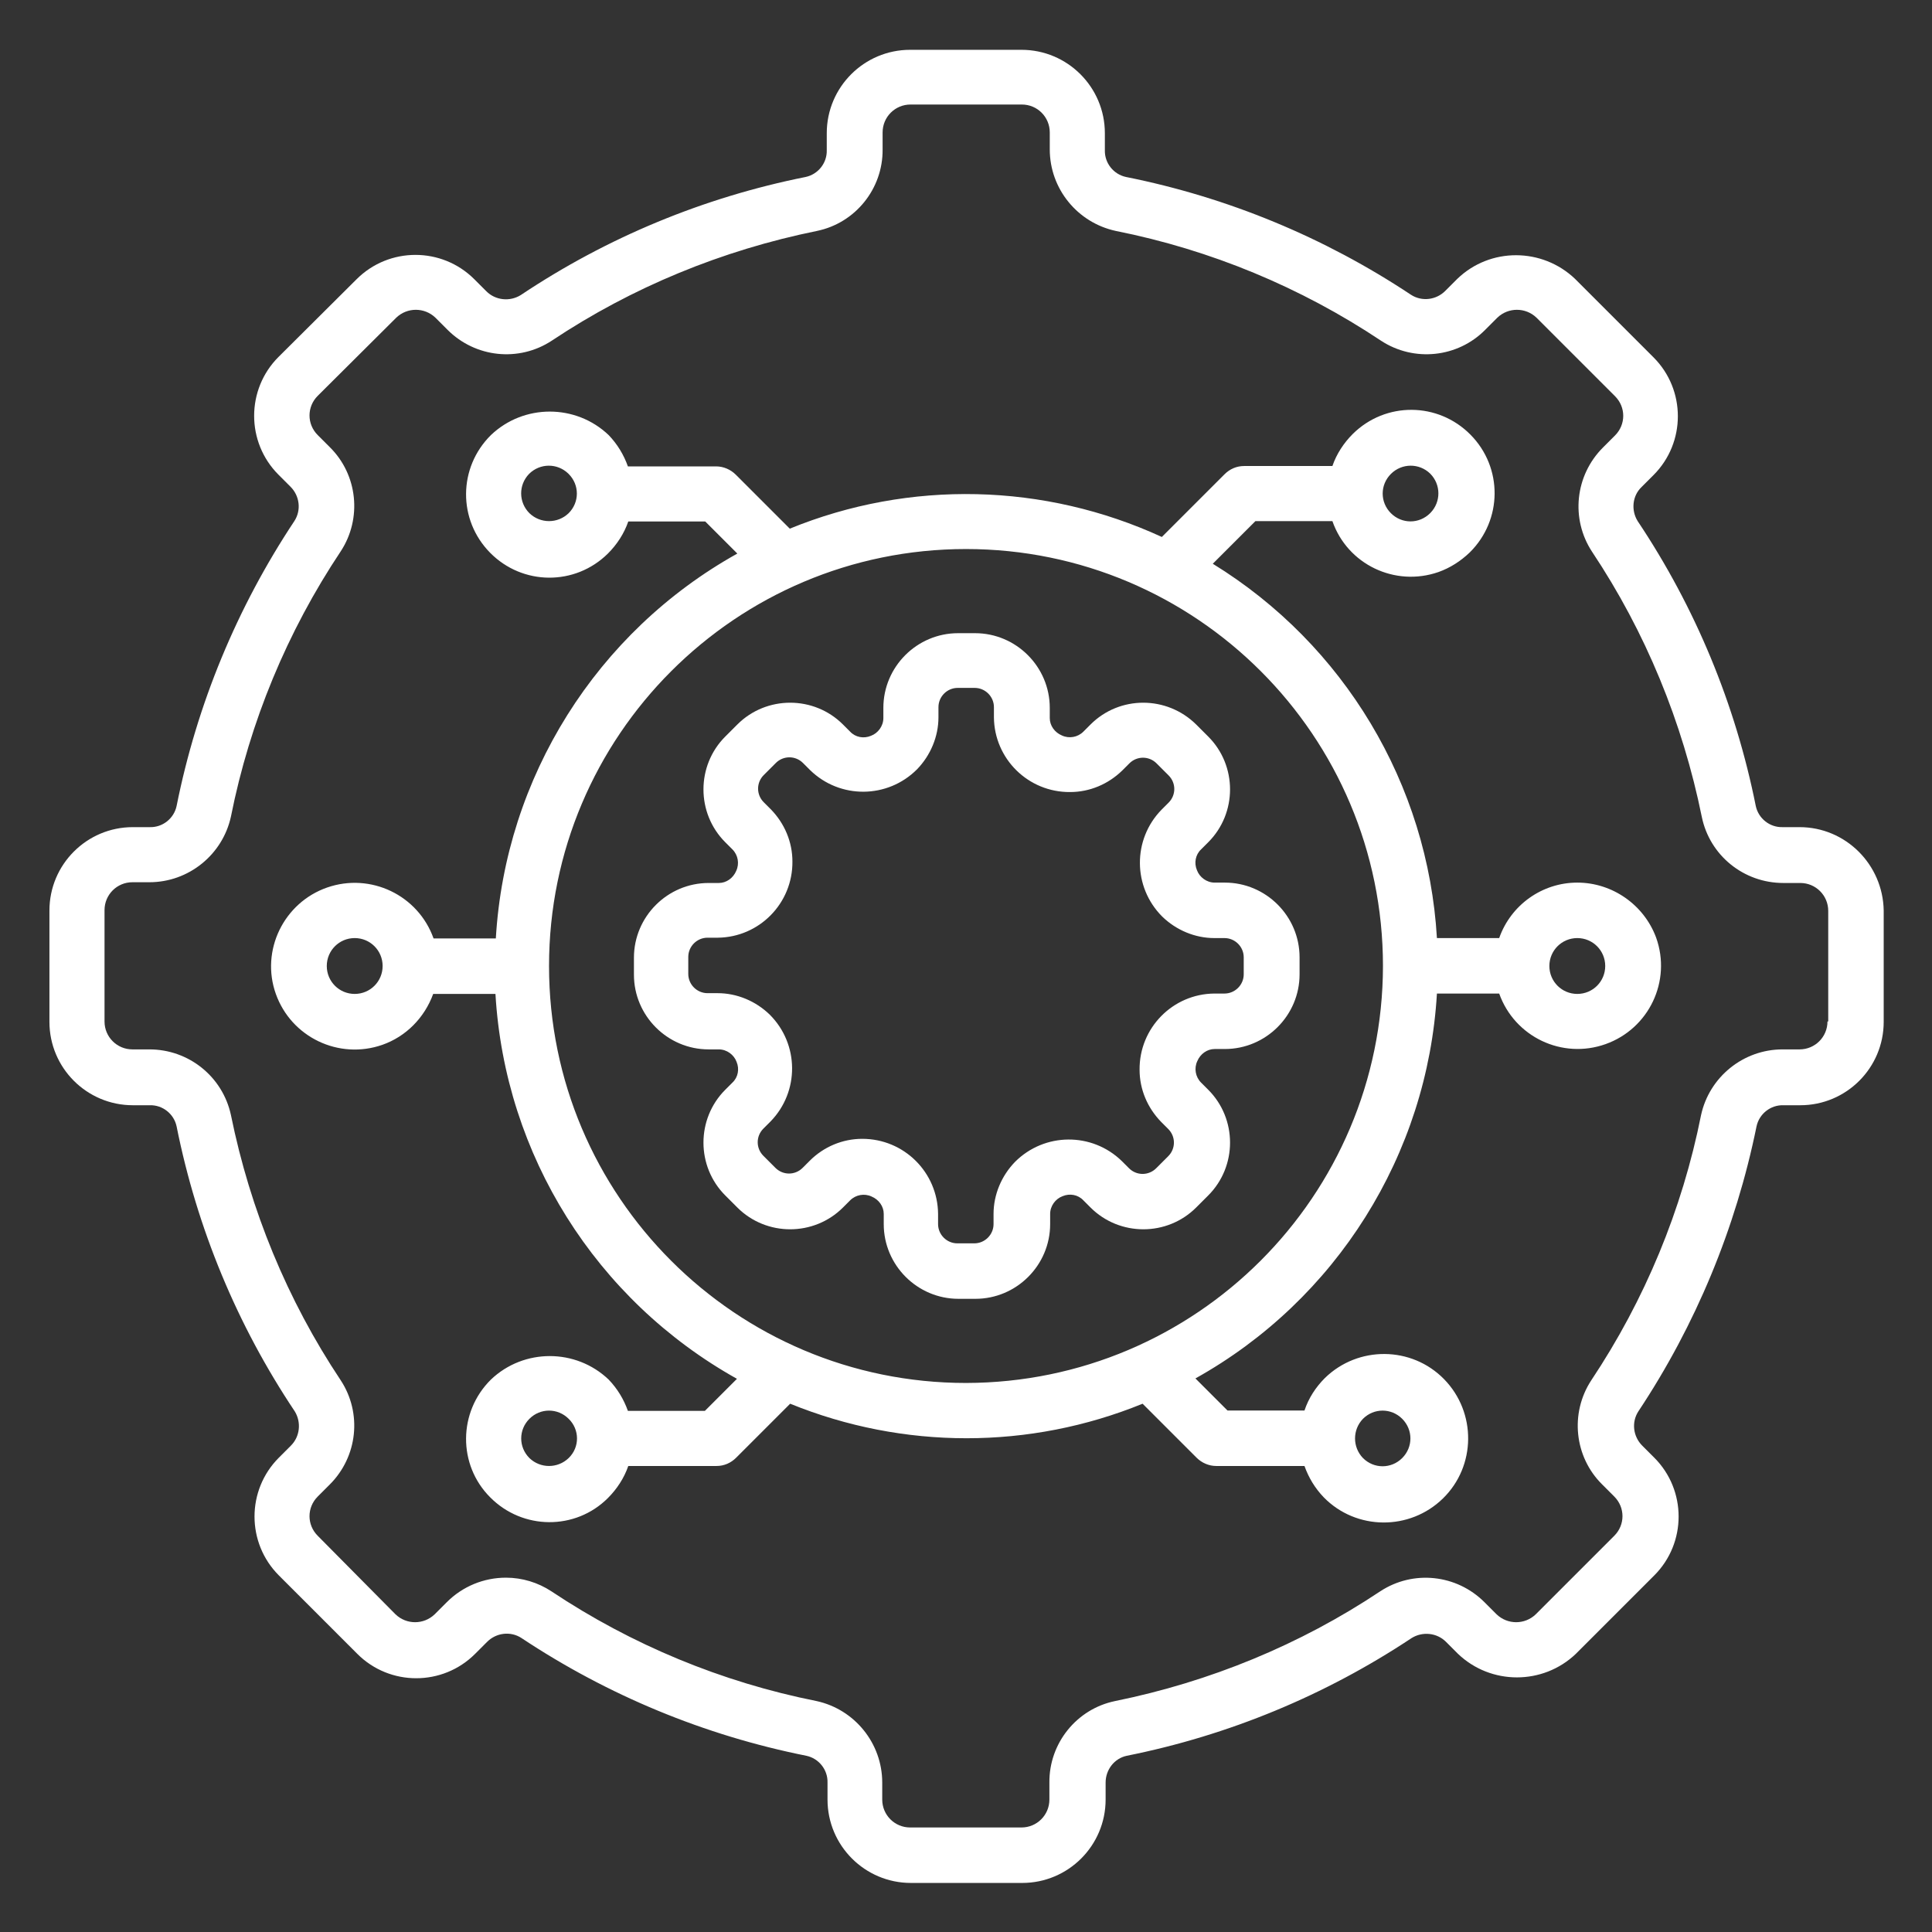
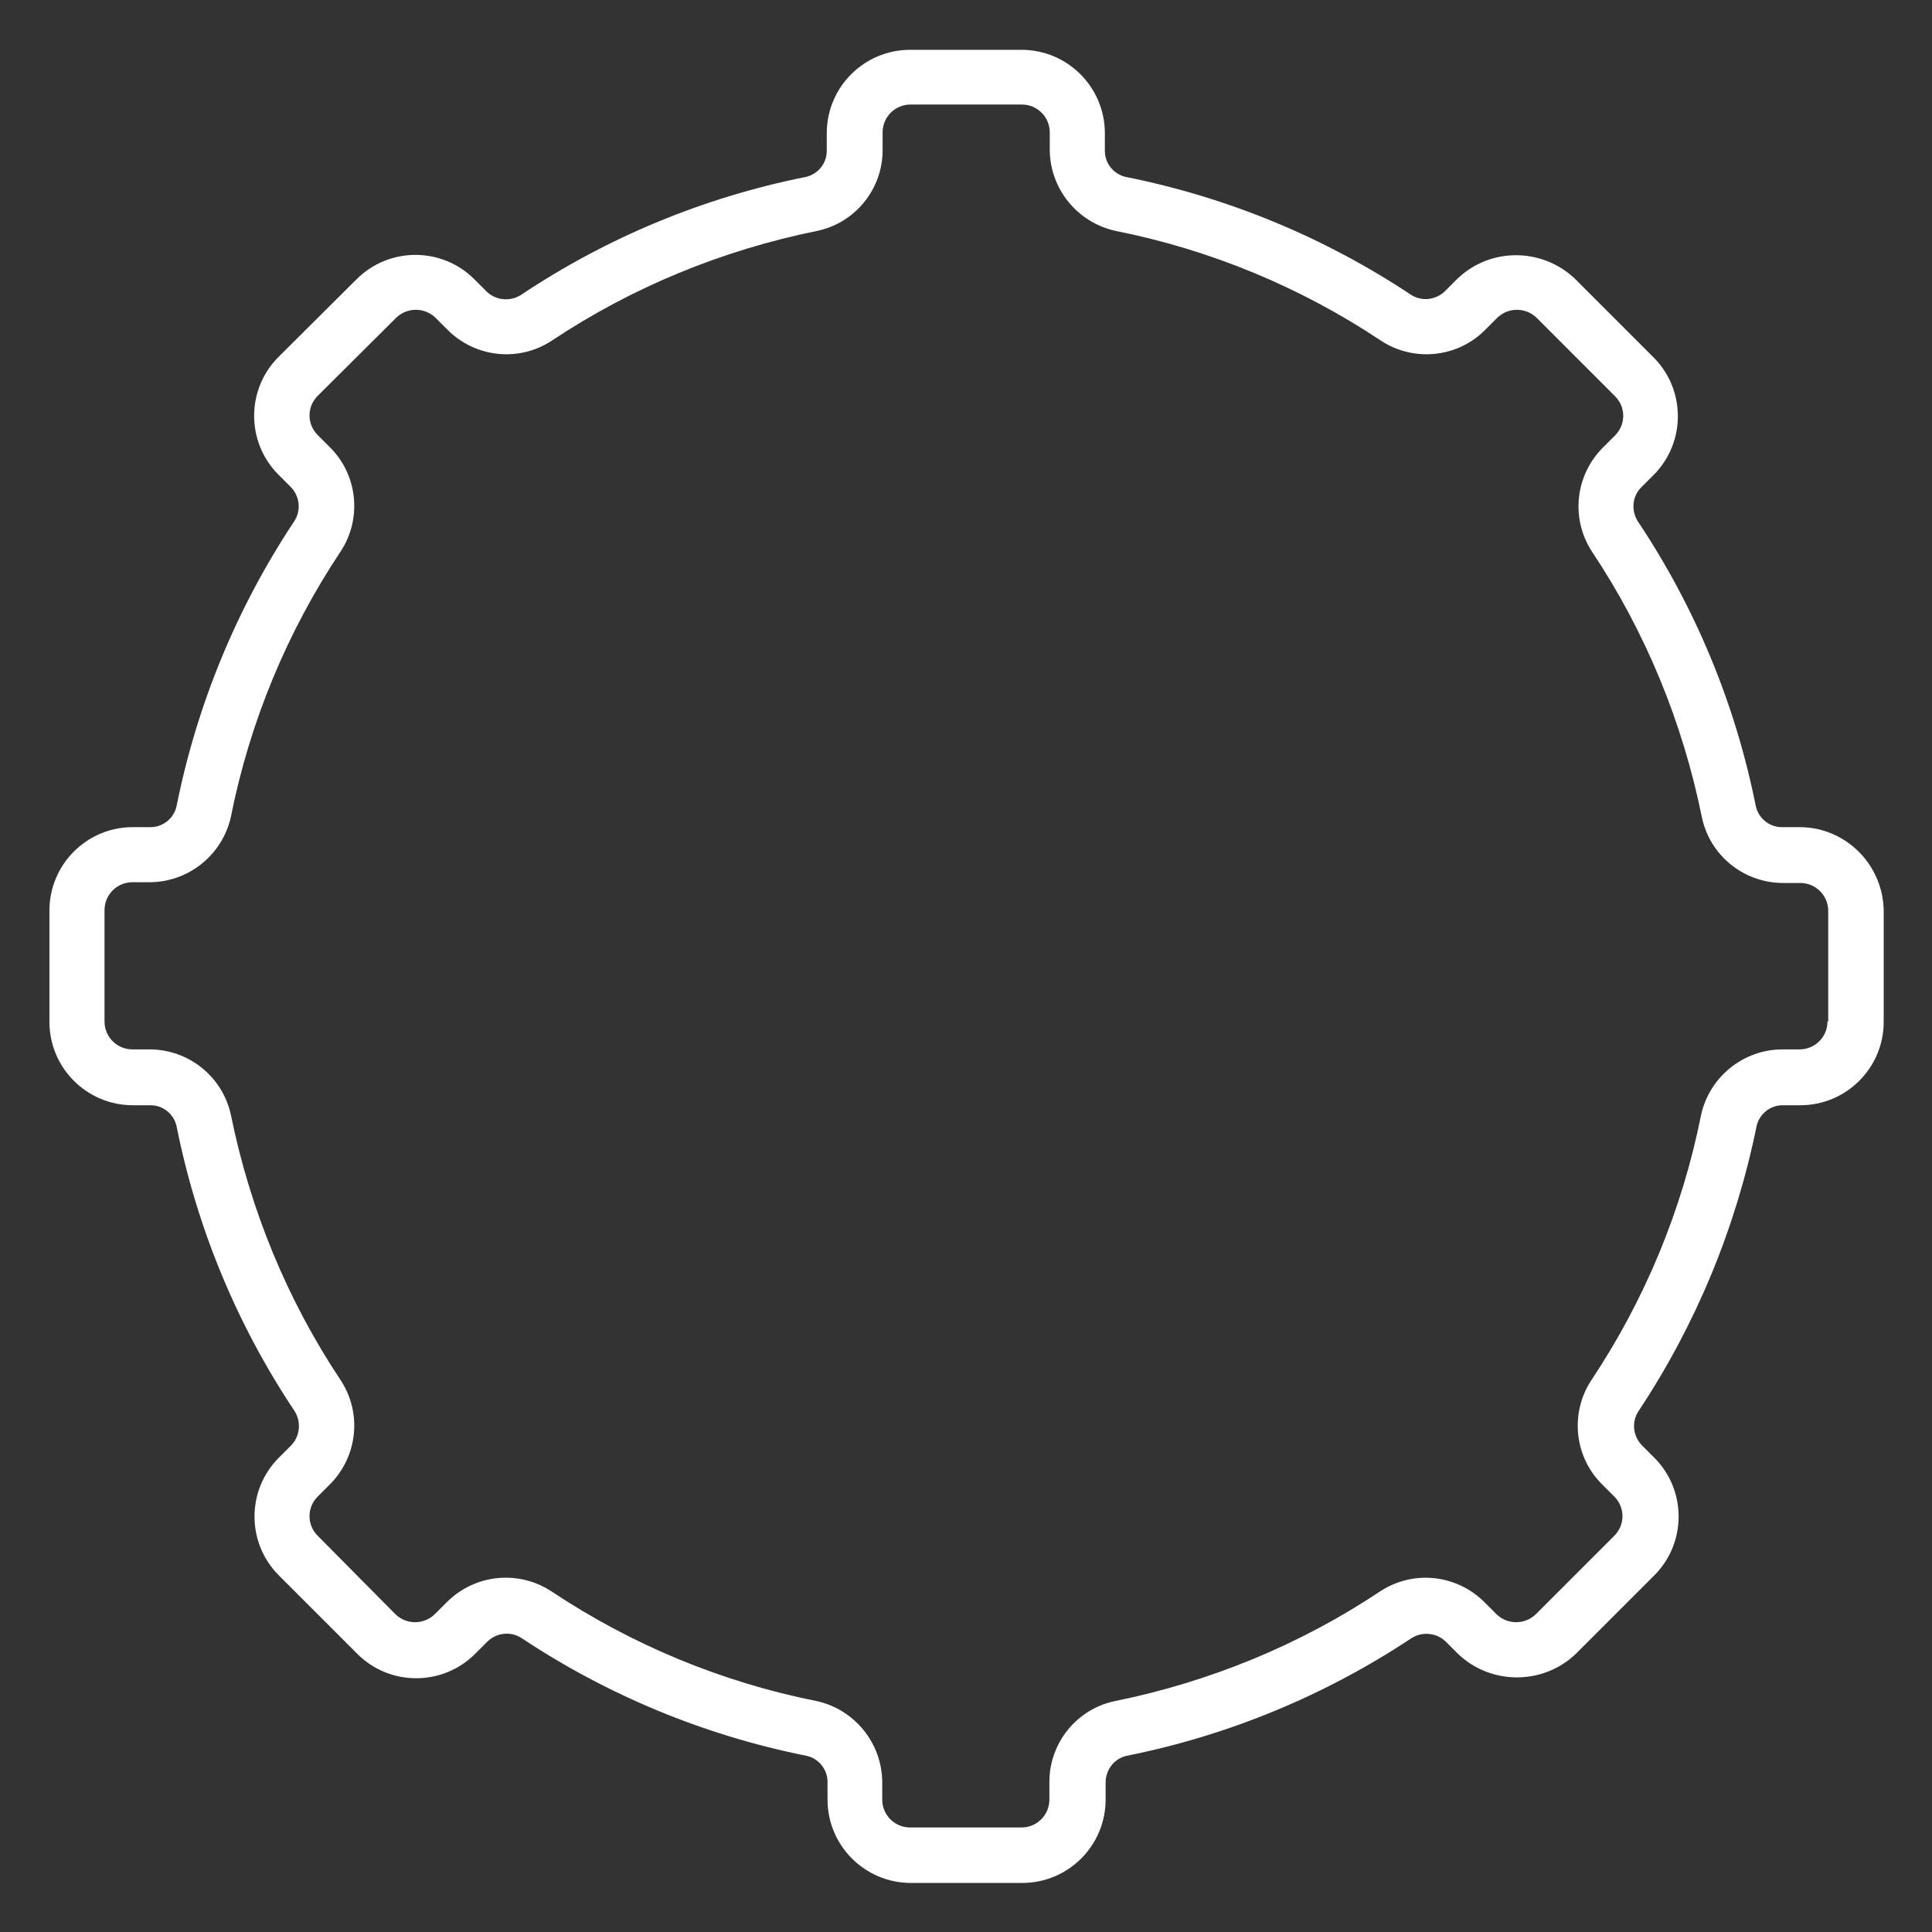
<svg xmlns="http://www.w3.org/2000/svg" version="1.1" id="Layer_1" x="0px" y="0px" viewBox="0 0 512 512" style="enable-background:new 0 0 512 512;" xml:space="preserve">
  <rect x="0" y="0" width="512" height="512" fill="#333333" stroke="none" />
  <style type="text/css">
	.st0{fill:#FFFFFF;}
</style>
  <g id="Layer_25">
    <path class="st0" d="M476.9,219.2h-4.5c-3.4,0.1-6.4-2.3-7.1-5.6c-5.4-27-16-52.6-31.3-75.5c-1.8-2.9-1.4-6.7,1-9l3.2-3.2   c8.6-8.6,8.6-22.6,0-31.2l-20.8-20.8c-8.7-8.3-22.5-8.4-31.2,0l-3.2,3.2c-2.4,2.4-6.2,2.9-9.1,1c-22.9-15.2-48.5-25.8-75.5-31.2   c-3.3-0.7-5.7-3.7-5.6-7.1v-4.5c0-12.2-9.9-22.1-22.1-22.1h-29.5c-12.2,0-22.1,9.9-22.1,22.1v4.5c0.1,3.4-2.3,6.4-5.6,7.1   c-27,5.4-52.6,16-75.5,31.3c-2.9,1.8-6.7,1.4-9.1-1l-3.2-3.2c-8.6-8.6-22.6-8.6-31.2,0L73.8,94.6c-8.6,8.6-8.6,22.6,0,31.2l3.2,3.2   c2.4,2.4,2.9,6.2,1,9.1c-15.2,22.9-25.8,48.5-31.2,75.5c-0.7,3.3-3.7,5.7-7.1,5.6h-4.5c-12.2,0-22.1,9.9-22.1,22.1v29.5   c0,12.2,9.9,22.1,22.1,22.1h4.5c3.4-0.1,6.4,2.3,7.1,5.6c5.4,27,16,52.6,31.3,75.5c1.8,2.9,1.4,6.7-1,9.1l-3.2,3.2   c-8.6,8.6-8.6,22.6,0,31.2l20.8,20.8c8.6,8.6,22.6,8.6,31.2,0l3.2-3.2c2.4-2.4,6.2-2.9,9.1-1c22.9,15.2,48.5,25.8,75.5,31.2   c3.3,0.7,5.7,3.7,5.6,7.1v4.5c0,12.2,9.9,22.1,22.1,22.1h29.5c12.2,0,22.1-9.9,22.1-22.1v-4.5c0-3.4,2.3-6.4,5.6-7.1   c27-5.4,52.6-16,75.5-31.2c2.9-1.8,6.7-1.4,9.1,1l3.2,3.2c8.7,8.3,22.5,8.3,31.2,0l20.8-20.8c8.6-8.6,8.6-22.6,0-31.2l-3.2-3.2   c-2.4-2.4-2.9-6.2-1-9.1c15.2-22.9,25.8-48.5,31.3-75.5c0.7-3.3,3.7-5.7,7.1-5.6h4.5c12.2,0,22.1-9.9,22.1-22.1v-29.5   C499,229.1,489.1,219.2,476.9,219.2z M484.3,270.7c0,4.1-3.3,7.4-7.4,7.4h-4.5c-10.4,0-19.4,7.3-21.6,17.4   c-5,25.1-14.9,49-29.1,70.3c-5.7,8.7-4.5,20.3,2.9,27.6l3.2,3.2c2.9,2.9,2.9,7.5,0,10.4L407,427.8c-2.9,2.8-7.5,2.8-10.4,0   l-3.2-3.2c-7.4-7.4-18.9-8.6-27.6-2.9c-21.3,14.2-45.2,24-70.3,29.1c-10.2,2.1-17.5,11.2-17.4,21.6v4.5c0,4.1-3.3,7.4-7.4,7.4   h-29.5c-4.1,0-7.4-3.3-7.4-7.4v-4.5c0-10.4-7.3-19.4-17.4-21.6c-25.1-5-49-14.9-70.3-29.1c-3.5-2.3-7.7-3.6-12-3.6   c-5.9,0-11.5,2.3-15.7,6.5l-3.2,3.2c-2.9,2.8-7.5,2.8-10.4,0L84.2,407c-2.9-2.9-2.9-7.5,0-10.4c0,0,0,0,0,0l3.2-3.2   c7.4-7.4,8.6-18.9,2.9-27.6c-14.2-21.3-24-45.2-29.1-70.3C59,285.3,50,278.1,39.6,278.1h-4.5c-4.1,0-7.4-3.3-7.4-7.4v-29.5   c0-4.1,3.3-7.4,7.4-7.4h4.5c10.4,0,19.4-7.3,21.6-17.4c5-25.1,14.9-49,29.1-70.3c5.7-8.7,4.5-20.3-2.9-27.6l-3.2-3.2   c-2.9-2.9-2.9-7.5,0-10.4c0,0,0,0,0,0L105,84.2c2.9-2.8,7.5-2.8,10.4,0l3.2,3.2c7.4,7.4,18.9,8.6,27.6,2.9   c21.3-14.2,45.2-24,70.3-29.1c10.2-2.1,17.5-11.2,17.4-21.6v-4.5c0-4.1,3.3-7.4,7.4-7.4h29.5c4.1,0,7.4,3.3,7.4,7.4v4.5   c0,10.4,7.3,19.4,17.5,21.6c25.1,5,49,14.9,70.3,29.1c8.7,5.7,20.3,4.5,27.6-2.9l3.2-3.2c2.9-2.8,7.5-2.8,10.4,0l20.8,20.8   c2.9,2.9,2.9,7.5,0,10.4l-3.2,3.2c-7.4,7.4-8.6,18.9-2.9,27.6c14.2,21.3,24,45.2,29.1,70.3c2.1,10.2,11.1,17.5,21.6,17.5h4.5   c4.1,0,7.4,3.3,7.4,7.4V270.7z" />
-     <path class="st0" d="M321.9,233.9c-2.1,0-4-1.4-4.7-3.3c-0.8-1.9-0.4-4.1,1.1-5.5l1.9-1.9c7.7-7.7,7.7-20.3,0-28l-3.2-3.2   c-7.8-7.7-20.3-7.7-28,0l-1.9,1.9c-1.5,1.5-3.8,1.9-5.7,1c-1.9-0.8-3.2-2.6-3.2-4.6v-2.7c0-10.9-8.9-19.8-19.8-19.8h-4.5   c-10.9,0-19.8,8.9-19.8,19.8v2.7c0,2.1-1.4,4-3.3,4.7c-1.9,0.8-4.1,0.4-5.5-1.1l-1.9-1.9c-7.7-7.7-20.3-7.7-28,0l-3.2,3.2   c-7.7,7.7-7.7,20.3,0,28l1.9,1.9c1.5,1.5,1.9,3.8,1,5.7c-0.8,1.9-2.6,3.2-4.6,3.2h-2.7c-10.9,0-19.8,8.9-19.8,19.8v4.5   c0,10.9,8.9,19.8,19.8,19.8h2.7c2.1,0,4,1.4,4.7,3.3c0.8,1.9,0.4,4.1-1.1,5.5l-1.9,1.9c-7.7,7.7-7.7,20.3,0,28l3.2,3.2   c7.7,7.7,20.3,7.7,28,0l1.9-1.9c1.5-1.5,3.8-1.9,5.7-1c1.9,0.8,3.2,2.6,3.2,4.6v2.7c0,10.9,8.9,19.8,19.8,19.8h4.5   c10.9,0,19.8-8.9,19.8-19.8v-2.7c0-2.1,1.4-4,3.3-4.7c1.9-0.8,4.1-0.4,5.5,1.1l1.9,1.9c7.7,7.7,20.3,7.7,28,0l3.2-3.2   c7.7-7.7,7.7-20.3,0-28l-1.9-1.9c-1.5-1.5-1.9-3.8-1-5.7c0.8-1.9,2.6-3.2,4.6-3.2h2.7c10.9,0,19.8-8.9,19.8-19.8v-4.5   c0-10.9-8.9-19.8-19.8-19.8H321.9z M329.6,253.7v4.5c0,2.8-2.3,5.1-5.1,5.1h-2.7c-11,0.1-19.9,9.1-19.8,20.2   c0,5.2,2.1,10.1,5.7,13.8l1.9,1.9c2,2,2,5.2,0,7.2l-3.2,3.2c-2,2-5.2,2-7.2,0l-1.9-1.9c-7.9-7.7-20.5-7.6-28.3,0.2   c-3.6,3.7-5.7,8.7-5.7,13.8v2.7c0,2.8-2.3,5.1-5.1,5.1h-4.5c-2.8,0-5.1-2.3-5.1-5.1v-2.7c-0.1-11-9-19.9-20.1-19.9   c-5.2,0-10.2,2.1-13.9,5.8l-1.9,1.9c-2,2-5.2,2-7.2,0l-3.2-3.2c-2-2-2-5.2,0-7.2l1.9-1.9c7.7-7.9,7.6-20.5-0.2-28.3   c-3.7-3.6-8.7-5.7-13.8-5.7h-2.7c-2.8,0-5.1-2.3-5.1-5.1v-4.5c0-2.8,2.3-5.1,5.1-5.1h2.7c11-0.1,19.9-9.1,19.8-20.2   c0-5.2-2.1-10.1-5.7-13.8l-1.9-1.9c-2-2-2-5.2,0-7.2l3.2-3.2c2-2,5.2-2,7.2,0c0,0,0,0,0,0l1.9,1.9c7.9,7.7,20.5,7.6,28.3-0.2   c3.6-3.7,5.7-8.7,5.7-13.8v-2.7c0-2.8,2.3-5.1,5.1-5.1h4.5c2.8,0,5.1,2.3,5.1,5.1v2.7c0.1,11,9.1,19.9,20.2,19.8   c5.2,0,10.1-2.1,13.8-5.7l1.9-1.9c2-2,5.2-2,7.2,0l3.2,3.2c2,2,2,5.2,0,7.2c0,0,0,0,0,0l-1.9,1.9c-7.7,7.9-7.6,20.5,0.2,28.3   c3.7,3.6,8.7,5.7,13.8,5.7h2.7C327.3,248.6,329.6,250.9,329.6,253.7z" />
-     <path class="st0" d="M418,233.9c-9.3,0-17.6,5.9-20.7,14.7h-16.5c-2.4-40.8-24.6-77.8-59.4-99.2l11.3-11.3h20.4   c4,11.5,16.6,17.5,28.1,13.5c3.1-1.1,5.9-2.9,8.3-5.2v0c8.7-8.6,8.8-22.5,0.2-31.2s-22.5-8.8-31.2-0.2c-2.4,2.4-4.3,5.3-5.4,8.5   h-23.4c-2,0-3.8,0.8-5.2,2.2l-16.6,16.6c-31.1-14.3-66.8-15.2-98.6-2.2l-14.3-14.3c-1.4-1.4-3.3-2.2-5.2-2.2h-23.4   c-1.1-3.1-2.8-5.9-5.1-8.3h0v0c-8.7-8.3-22.5-8.3-31.2,0c-8.7,8.6-8.8,22.5-0.2,31.2c8.6,8.7,22.5,8.8,31.2,0.2   c2.4-2.4,4.3-5.3,5.4-8.5h20.4l8.5,8.5c-37.3,20.8-61.5,59.3-64,102h-16.5c-4.1-11.5-16.7-17.5-28.2-13.5S69,251.9,73.1,263.4   c4.1,11.5,16.7,17.5,28.2,13.5c6.3-2.2,11.2-7.2,13.5-13.5h16.5c2.5,42.7,26.6,81.1,64,102l-8.5,8.5h-20.4   c-1.1-3.1-2.8-5.9-5.1-8.3c-8.7-8.3-22.5-8.3-31.2,0v0h0c-8.7,8.6-8.8,22.6-0.2,31.2c8.6,8.7,22.6,8.8,31.2,0.2   c2.4-2.4,4.3-5.3,5.4-8.5h23.4c2,0,3.8-0.8,5.2-2.2l14.3-14.3c30,12.2,63.5,12.2,93.4,0l14.3,14.3c1.4,1.4,3.3,2.2,5.2,2.2h23.4   c1.1,3.1,2.8,5.9,5.1,8.3v0c8.6,8.8,22.8,8.9,31.6,0.3c8.8-8.6,8.9-22.8,0.3-31.6c-8.6-8.8-22.8-8.9-31.6-0.3   c-2.4,2.4-4.3,5.3-5.4,8.6h-20.4l-8.5-8.5c37.3-20.8,61.5-59.3,64-102h16.5c4.1,11.5,16.7,17.5,28.2,13.4s17.5-16.7,13.4-28.2   C435.7,239.8,427.3,233.9,418,233.9z M368.6,125.6c2.9-2.9,7.5-2.9,10.4-0.1c2.9,2.9,2.9,7.5,0.1,10.4c0,0-0.1,0.1-0.1,0.1v0   c-2.9,2.9-7.5,2.9-10.4,0C365.7,133.1,365.7,128.5,368.6,125.6C368.6,125.6,368.6,125.6,368.6,125.6L368.6,125.6z M150.7,136   c-2.9,2.8-7.5,2.8-10.4,0c-2.9-2.9-2.9-7.5-0.1-10.4c2.9-2.9,7.5-2.9,10.4-0.1c0,0,0,0,0.1,0.1l0,0   C153.6,128.5,153.6,133.1,150.7,136C150.8,136,150.8,136,150.7,136L150.7,136z M150.7,386.4c-2.9,2.8-7.5,2.8-10.4,0   c-2.9-2.9-2.9-7.5,0-10.4c0,0,0,0,0,0l0,0c2.9-2.9,7.5-2.9,10.4,0C153.6,378.8,153.7,383.5,150.7,386.4   C150.8,386.4,150.8,386.4,150.7,386.4z M361.2,376c2.9-2.9,7.5-2.9,10.4,0c2.9,2.9,2.9,7.5,0,10.4c-2.9,2.9-7.5,2.9-10.4,0v0   C358.4,383.5,358.4,378.9,361.2,376C361.2,376,361.2,376,361.2,376z M94,263.4c-4.1,0-7.4-3.3-7.4-7.4c0-4.1,3.3-7.4,7.4-7.4   s7.4,3.3,7.4,7.4C101.4,260.1,98.1,263.4,94,263.4z M256,366.5c-61,0-110.5-49.5-110.5-110.5S195,145.5,256,145.5   S366.5,195,366.5,256C366.4,317,317,366.4,256,366.5z M418,263.4c-4.1,0-7.4-3.3-7.4-7.4c0-4.1,3.3-7.4,7.4-7.4s7.4,3.3,7.4,7.4   C425.4,260.1,422.1,263.4,418,263.4z" />
  </g>
</svg>